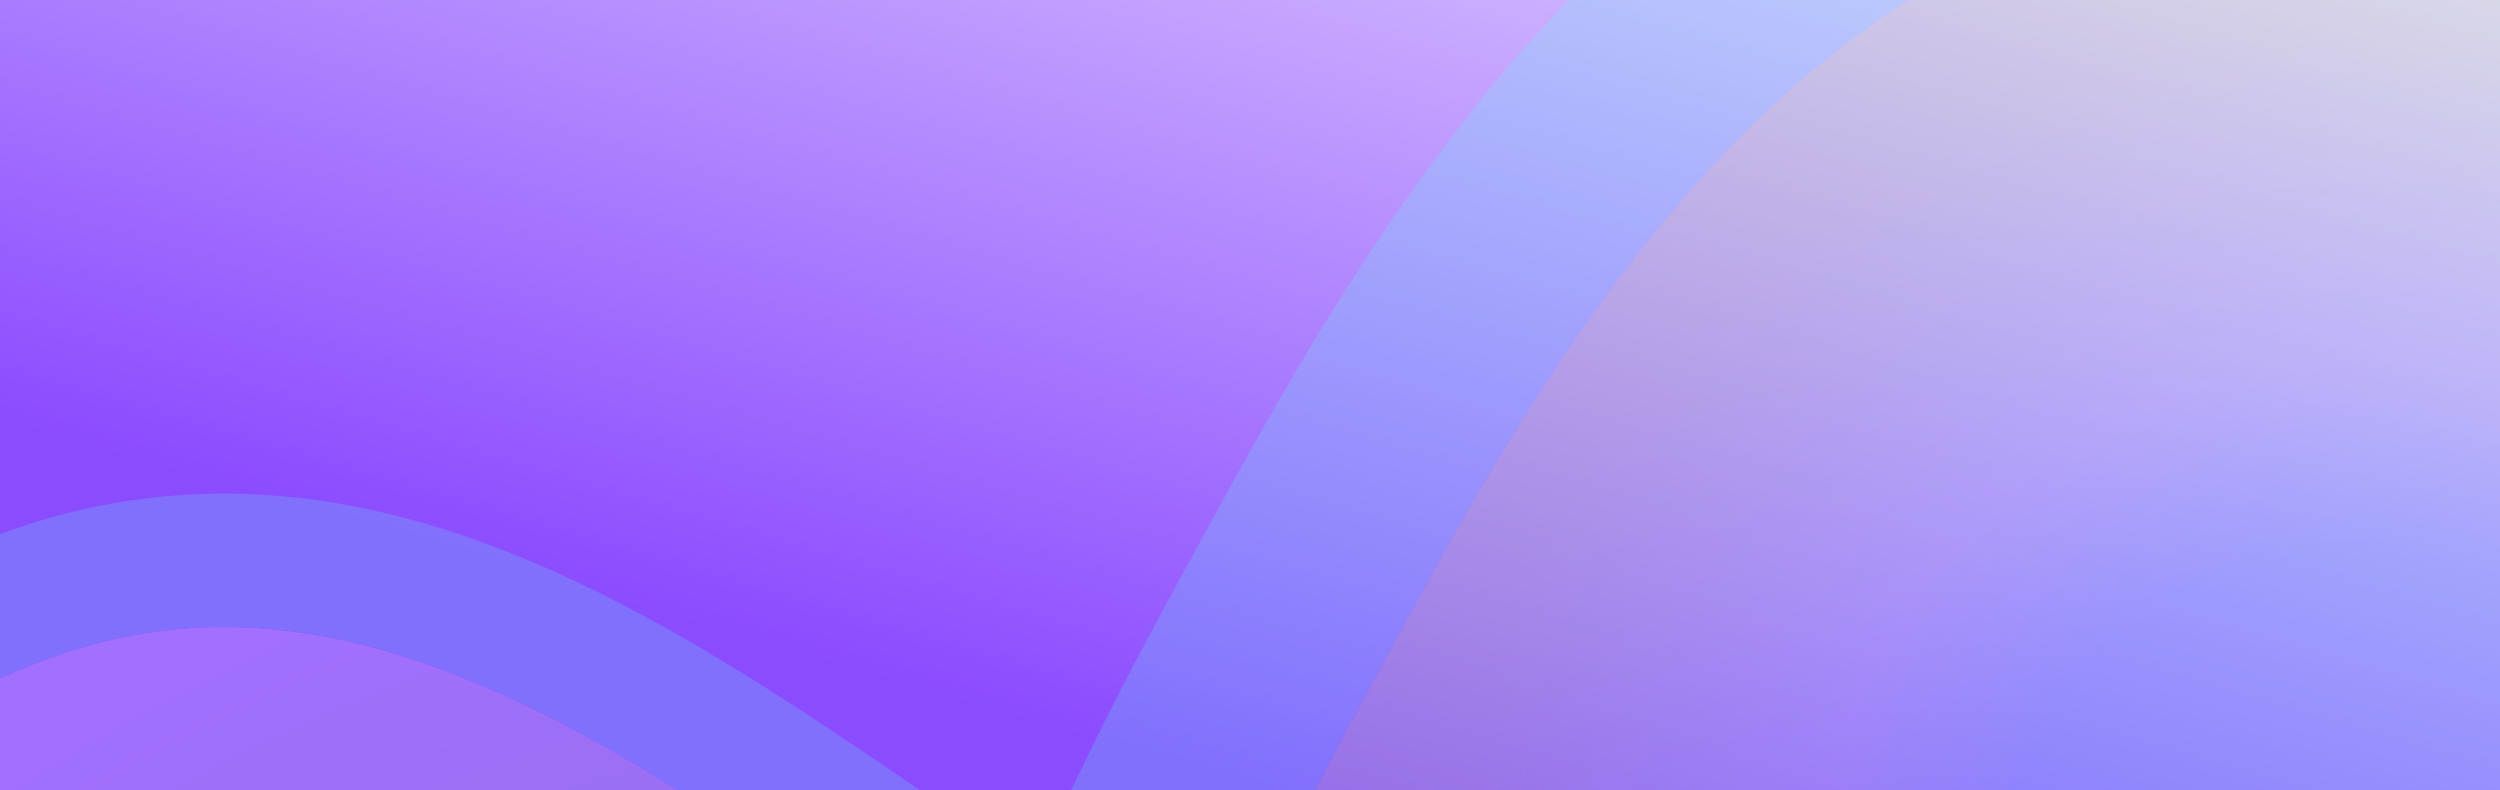
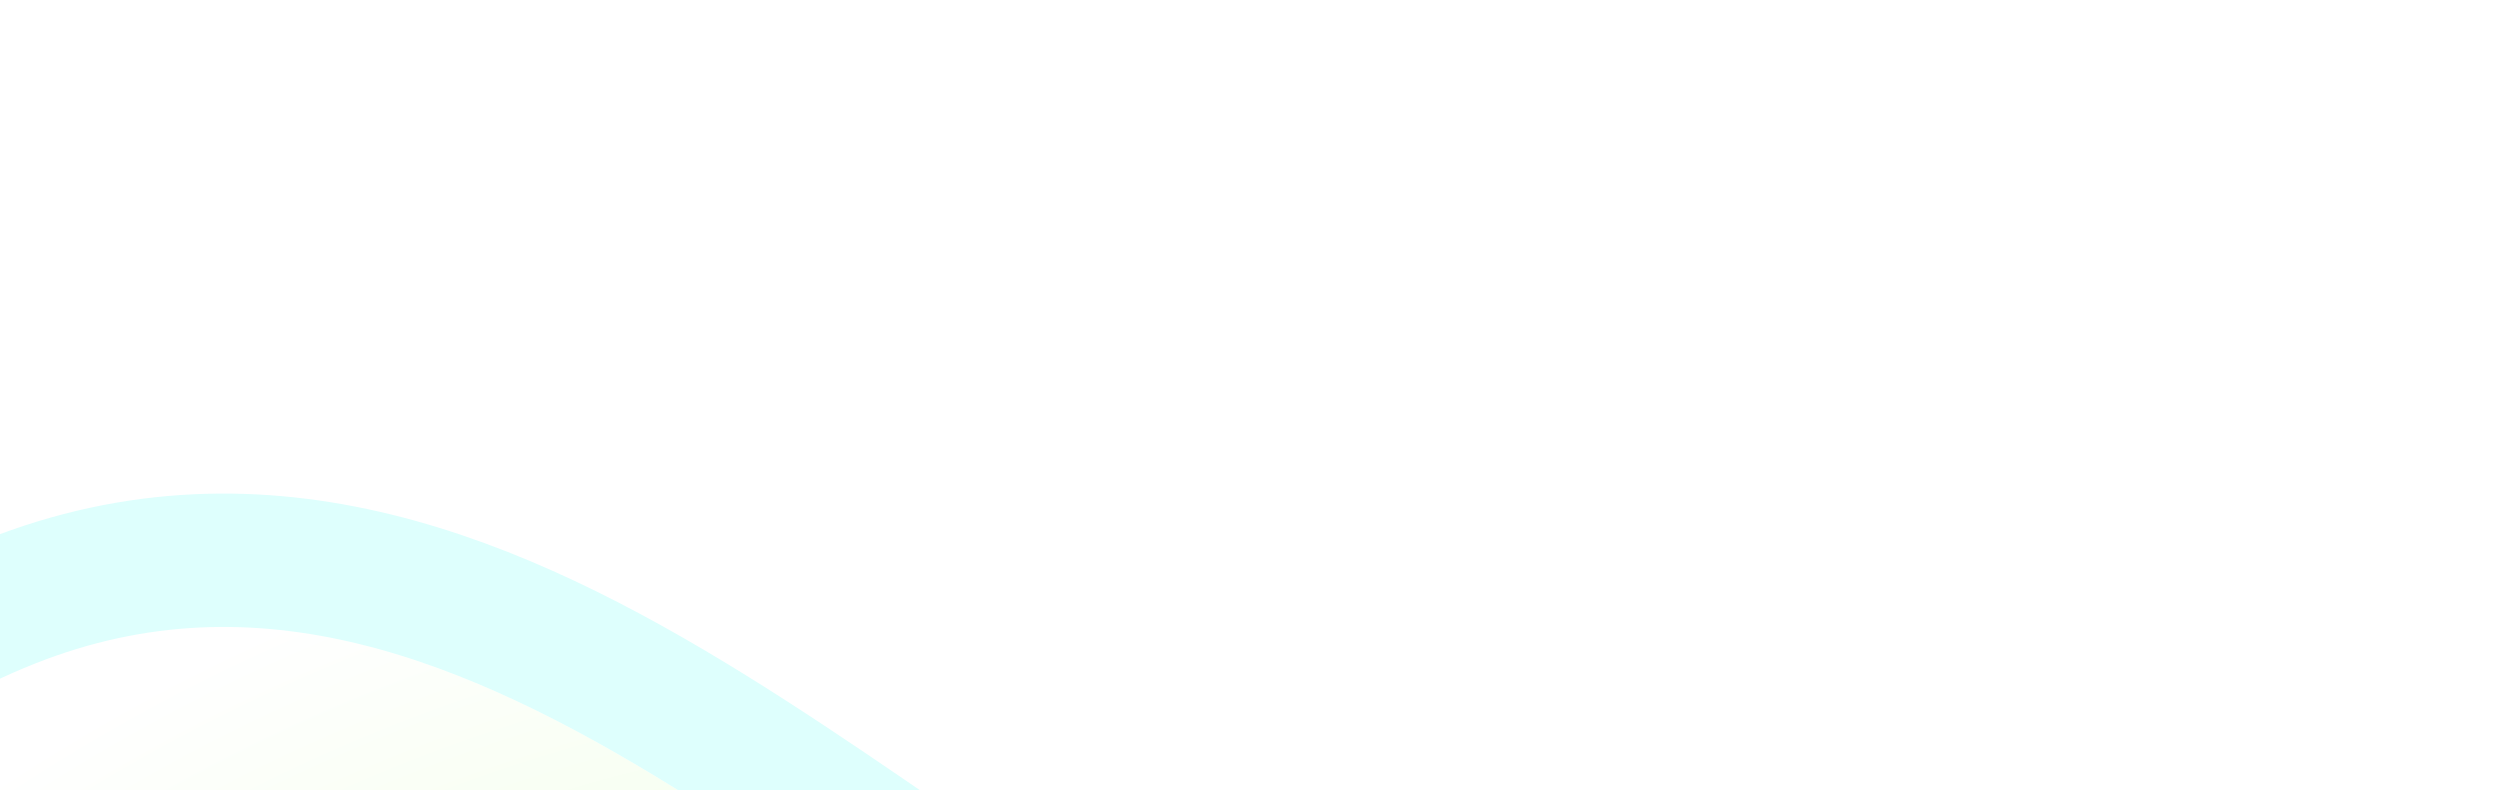
<svg xmlns="http://www.w3.org/2000/svg" width="1560" height="493" viewBox="0 0 1560 493" fill="none">
  <g clip-path="url(#clip0_5281_4353)">
-     <rect width="1560" height="493" fill="url(#paint0_linear_5281_4353)" />
    <g opacity="0.2" filter="url(#filter0_if_5281_4353)">
-       <path fill-rule="evenodd" clip-rule="evenodd" d="M1782.99 1336.81C2024.65 1436.05 2270.81 1219.3 2370.23 1016.58C2469.1 814.97 2338.25 595.245 2243.22 398.356C2160.99 227.973 2049.78 74.356 1874.84 -9.851C1693.99 -96.898 1480.62 -133.928 1287.11 -61.853C1096.11 9.287 981.089 184.274 885.608 358.595C786.256 539.982 667.642 744.223 743.871 929.942C818.702 1112.25 1211.76 1000.97 1393.04 1069.78C1574.32 1138.59 1492.53 1217.52 1782.99 1336.81Z" fill="url(#paint1_radial_5281_4353)" />
-       <path d="M1757.08 1399.9C1904.73 1460.54 2050.4 1422.33 2166.9 1347.27C2282.64 1272.69 2376.93 1157.83 2431.47 1046.61C2491.5 924.208 2479.58 799.216 2444.63 685.636C2410.93 576.129 2351.94 466.286 2306.79 373.132L2304.65 368.708C2219.41 192.079 2099.38 22.526 1904.42 -71.312C1713.79 -163.068 1481.56 -206.05 1265.84 -126.713L1263.3 -125.774C1046.47 -45.012 921.208 151.611 825.784 325.828C777.203 414.523 719.142 516.941 684.233 620.937C648.96 726.016 633.994 841.882 680.77 955.842C709.712 1026.36 768.801 1063.96 830.341 1083.91C890.404 1103.39 960.506 1108.8 1026.67 1110.61C1060.31 1111.53 1094.66 1111.53 1127.62 1111.57C1160.94 1111.62 1192.89 1111.71 1223.41 1112.71C1286.01 1114.77 1334.81 1120.64 1368.83 1133.55C1408.05 1148.44 1429.93 1162.61 1445.52 1175.81C1463.05 1190.66 1473.81 1204.66 1496.14 1229.74C1541.85 1281.05 1602.7 1336.5 1757.08 1399.9Z" stroke="#58FFF5" stroke-width="136.421" />
-     </g>
+       </g>
    <g opacity="0.2" filter="url(#filter1_if_5281_4353)">
      <path fill-rule="evenodd" clip-rule="evenodd" d="M21.245 405.831C-258.005 517.112 -286 894.985 -340.336 1186.87C-382.826 1415.12 -319.611 1628.15 -247.09 1847.3C-161.034 2107.34 -141.519 2440.78 111.318 2551.7C368.173 2664.38 665.045 2504.51 903.909 2352.23C1107.18 2222.64 1200.1 2003.17 1307.4 1789.17C1433.51 1537.66 1686.83 1275.82 1570.36 1023.11C1453.93 770.503 1077.86 829.465 817.193 725.597C541.054 615.563 300.049 294.728 21.245 405.831Z" fill="url(#paint2_radial_5281_4353)" />
      <path d="M5.842 367.177C-150.319 429.407 -232.96 565.528 -283.329 715.365C-333.268 863.923 -354.771 1037.05 -381.244 1179.25C-425.92 1419.25 -358.936 1641.76 -286.593 1860.37C-265.63 1923.71 -248.671 1991.68 -230.638 2061.83C-212.782 2131.29 -193.93 2202.64 -169.528 2269.66C-120.779 2403.53 -47.223 2527.58 94.601 2589.8C235.884 2651.78 385.759 2637.56 527.393 2590.84C666.569 2544.94 802.056 2466.28 920.643 2390.91L926.277 2387.32C1141.54 2250.08 1239.59 2017.25 1344.6 1807.82C1375.12 1746.95 1413.53 1685.08 1453.42 1620.86C1492.88 1557.31 1533.77 1491.49 1567.03 1425.27C1633.25 1293.43 1674.54 1149.74 1608.15 1005.69C1541 860.006 1399.47 808.077 1256.46 777.865C1185.21 762.812 1107.02 752.002 1035.71 739.405C962.654 726.499 893.686 711.286 832.596 686.943C767.713 661.089 703.794 622.379 638.604 578.958C574.914 536.536 507.506 487.802 442.088 447.388C310.528 366.114 164.93 303.781 5.842 367.177Z" stroke="#58FFF5" stroke-width="83.22" />
    </g>
  </g>
  <defs>
    <filter id="filter0_if_5281_4353" x="453.105" y="-366.539" width="2218.81" height="1994.74" filterUnits="userSpaceOnUse" color-interpolation-filters="sRGB">
      <feFlood flood-opacity="0" result="BackgroundImageFix" />
      <feBlend mode="normal" in="SourceGraphic" in2="BackgroundImageFix" result="shape" />
      <feColorMatrix in="SourceAlpha" type="matrix" values="0 0 0 0 0 0 0 0 0 0 0 0 0 0 0 0 0 0 127 0" result="hardAlpha" />
      <feOffset dy="13.874" />
      <feGaussianBlur stdDeviation="186.757" />
      <feComposite in2="hardAlpha" operator="arithmetic" k2="-1" k3="1" />
      <feColorMatrix type="matrix" values="0 0 0 0 0.847 0 0 0 0 1 0 0 0 0 0.729 0 0 0 1 0" />
      <feBlend mode="overlay" in2="shape" result="effect1_innerShadow_5281_4353" />
      <feGaussianBlur stdDeviation="65.016" result="effect2_foregroundBlur_5281_4353" />
    </filter>
    <filter id="filter1_if_5281_4353" x="-502.26" y="234.473" width="2250.76" height="2503.38" filterUnits="userSpaceOnUse" color-interpolation-filters="sRGB">
      <feFlood flood-opacity="0" result="BackgroundImageFix" />
      <feBlend mode="normal" in="SourceGraphic" in2="BackgroundImageFix" result="shape" />
      <feColorMatrix in="SourceAlpha" type="matrix" values="0 0 0 0 0 0 0 0 0 0 0 0 0 0 0 0 0 0 127 0" result="hardAlpha" />
      <feOffset dy="8.464" />
      <feGaussianBlur stdDeviation="113.927" />
      <feComposite in2="hardAlpha" operator="arithmetic" k2="-1" k3="1" />
      <feColorMatrix type="matrix" values="0 0 0 0 0.847 0 0 0 0 1 0 0 0 0 0.729 0 0 0 1 0" />
      <feBlend mode="overlay" in2="shape" result="effect1_innerShadow_5281_4353" />
      <feGaussianBlur stdDeviation="32.508" result="effect2_foregroundBlur_5281_4353" />
    </filter>
    <linearGradient id="paint0_linear_5281_4353" x1="1799.51" y1="-205.246" x2="1531.36" y2="712.526" gradientUnits="userSpaceOnUse">
      <stop stop-color="white" />
      <stop offset="1" stop-color="#8B4BFF" />
    </linearGradient>
    <radialGradient id="paint1_radial_5281_4353" cx="0" cy="0" r="1" gradientUnits="userSpaceOnUse" gradientTransform="translate(1456.81 521.573) rotate(70.478) scale(934.613 1002.54)">
      <stop offset="0.202" stop-color="#58FFF5" />
      <stop offset="0.322" stop-color="#AEFFE1" />
      <stop offset="0.55" stop-color="#BEFE8C" />
      <stop offset="0.694" stop-color="#BEFE8C" />
      <stop offset="0.935" stop-color="white" />
      <stop offset="1" stop-color="white" />
    </radialGradient>
    <radialGradient id="paint2_radial_5281_4353" cx="0" cy="0" r="1" gradientUnits="userSpaceOnUse" gradientTransform="translate(669.622 1531.67) rotate(-114.394) scale(1341.32 1277.18)">
      <stop stop-color="#58FFF5" />
      <stop offset="0.202" stop-color="#AEFFE1" />
      <stop offset="0.55" stop-color="#BEFE8C" />
      <stop offset="0.694" stop-color="#BEFE8C" />
      <stop offset="0.935" stop-color="white" />
      <stop offset="1" stop-color="white" />
    </radialGradient>
    <clipPath id="clip0_5281_4353">
      <rect width="1560" height="493" fill="white" />
    </clipPath>
  </defs>
</svg>